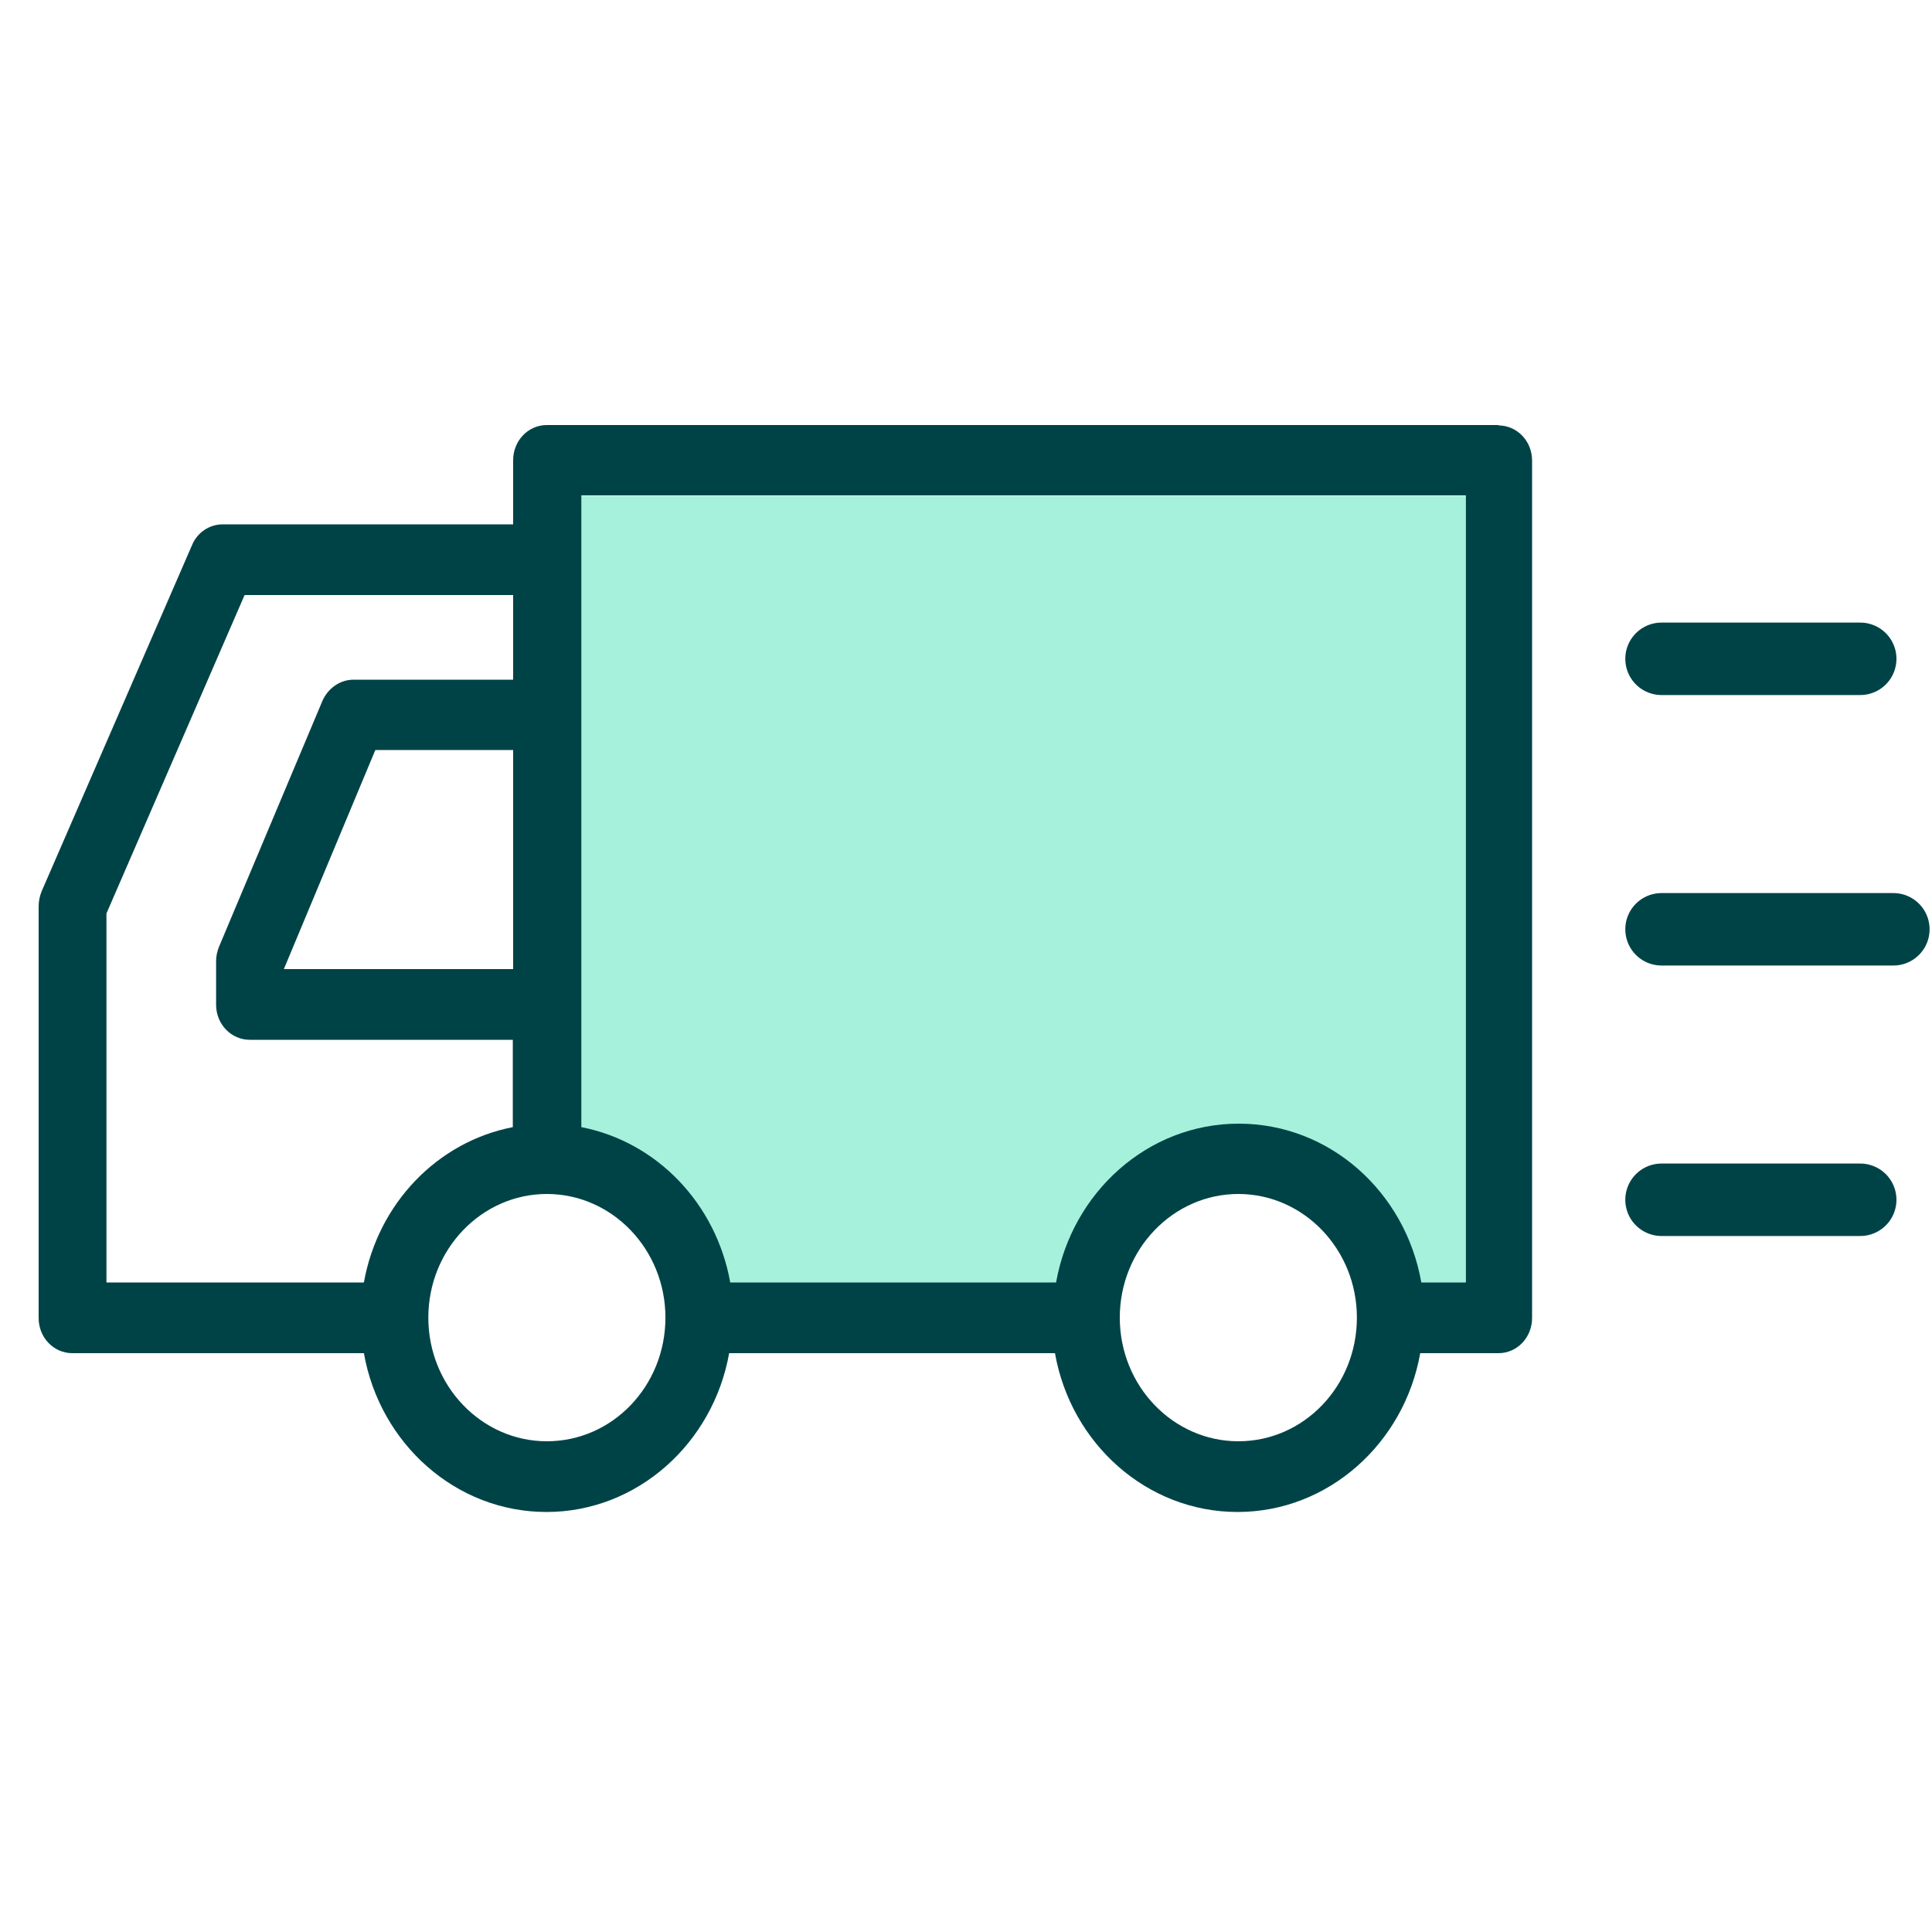
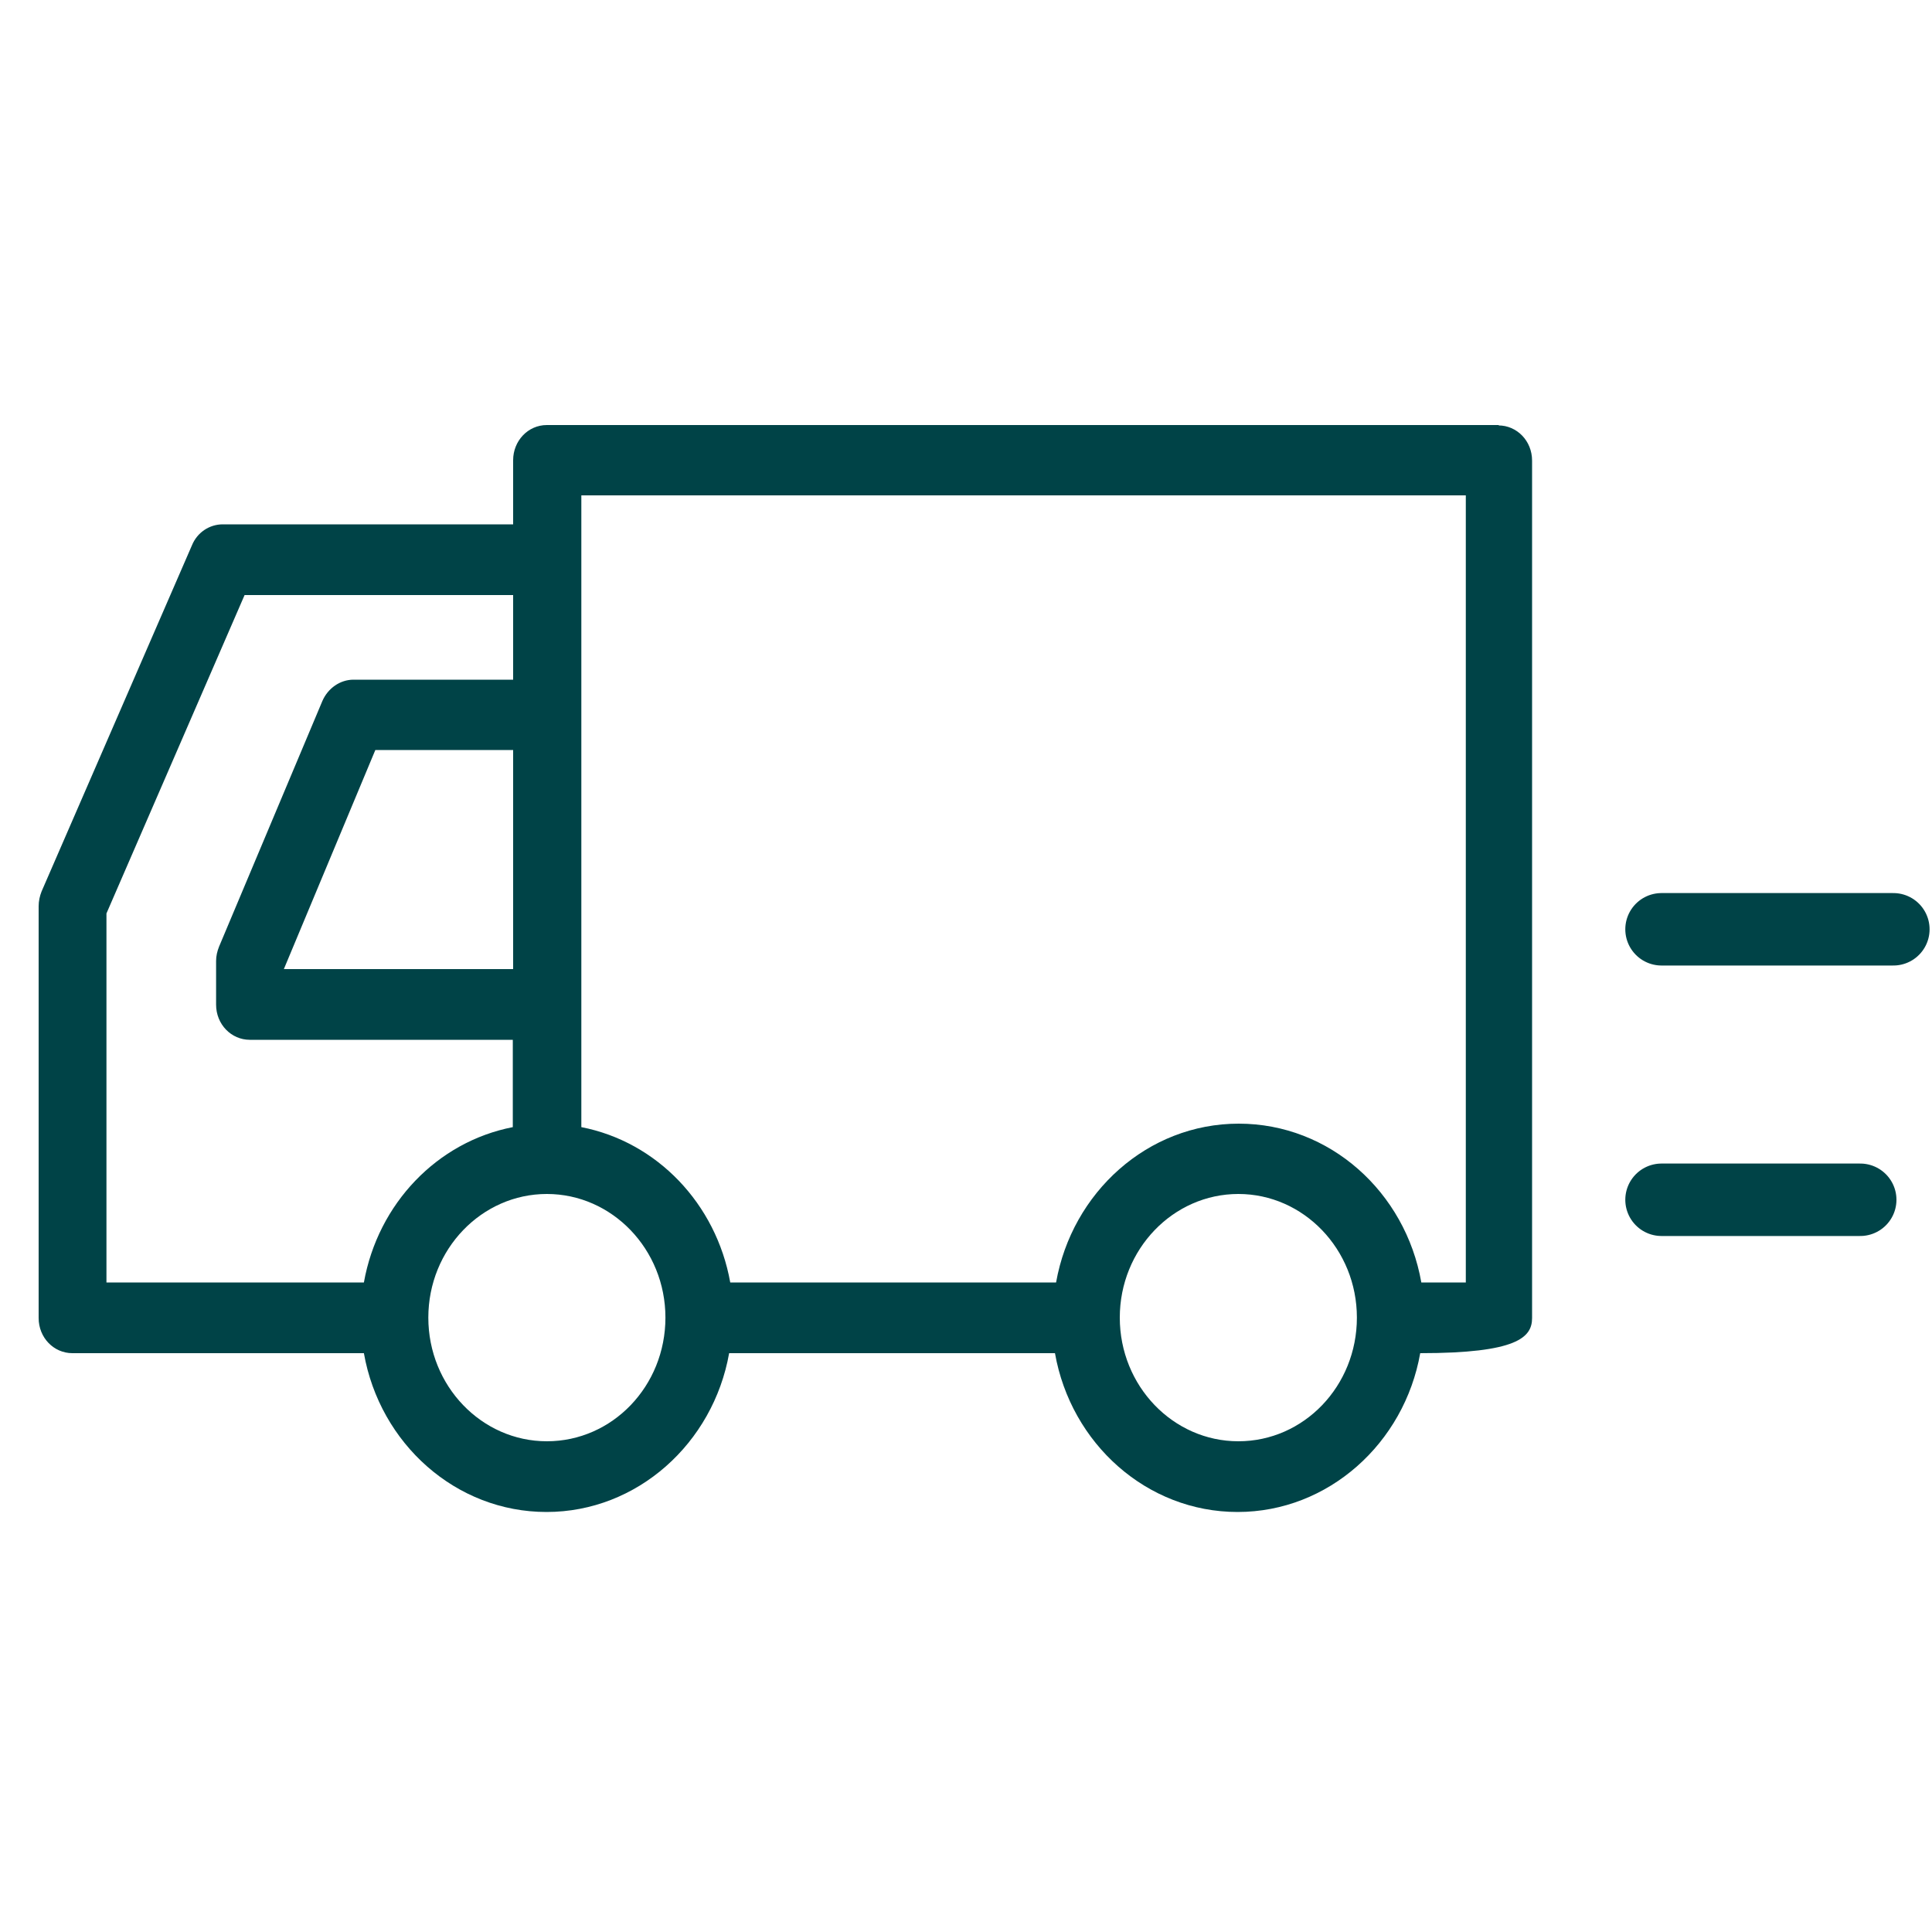
<svg xmlns="http://www.w3.org/2000/svg" width="40" height="40" viewBox="0 0 40 40" fill="none">
  <g clip-path="url(#clip0_2682_10469)">
-     <path d="M30.332 26.56H29.42C29.09 24.688 27.525 23.272 25.639 23.272C23.752 23.272 22.987 24.696 22.658 26.56H15.111C14.82 24.928 13.592 23.648 12.028 23.344V10.264H30.34V26.56H30.332Z" fill="#A6F1DC" />
-     <path d="M31.038 8.8H11.322C10.931 8.8 10.624 9.128 10.624 9.528V10.856H4.612C4.336 10.856 4.083 11.024 3.975 11.288L0.861 18.456C0.823 18.552 0.8 18.656 0.8 18.76V27.288C0.8 27.696 1.114 28.016 1.498 28.016H7.534C7.864 29.888 9.436 31.304 11.315 31.304C13.194 31.304 14.766 29.88 15.096 28.016H21.842C22.172 29.888 23.744 31.304 25.623 31.304C27.502 31.304 29.075 29.88 29.404 28.016H31.023C31.414 28.016 31.72 27.688 31.72 27.288V9.536C31.72 9.128 31.406 8.808 31.023 8.808L31.038 8.8ZM10.624 20.064H5.877L7.771 15.528H10.624V20.064ZM7.541 26.552H2.204V18.912L5.064 12.32H10.624V14.072H7.319C7.043 14.072 6.79 14.248 6.675 14.512L4.535 19.6C4.497 19.696 4.474 19.792 4.474 19.896V20.8C4.474 21.208 4.788 21.528 5.172 21.528H10.617V23.336C9.052 23.64 7.825 24.92 7.534 26.552H7.541ZM11.322 29.84C9.973 29.84 8.868 28.696 8.868 27.28C8.868 25.864 9.973 24.72 11.322 24.72C12.672 24.72 13.777 25.864 13.777 27.28C13.777 28.696 12.68 29.84 11.322 29.84ZM25.639 29.84C24.289 29.84 23.184 28.696 23.184 27.28C23.184 25.864 24.289 24.72 25.639 24.72C26.988 24.72 28.093 25.864 28.093 27.28C28.093 28.696 26.996 29.84 25.639 29.84ZM30.34 26.552H29.427C29.098 24.68 27.533 23.264 25.646 23.264C23.76 23.264 22.195 24.688 21.865 26.552H15.119C14.827 24.92 13.6 23.64 12.036 23.336V10.256H30.348V26.552H30.34Z" fill="#004347" />
-     <path d="M34.4 13.64H38.514" stroke="#004347" stroke-width="1.5" stroke-linecap="round" stroke-linejoin="round" />
+     <path d="M31.038 8.8H11.322C10.931 8.8 10.624 9.128 10.624 9.528V10.856H4.612C4.336 10.856 4.083 11.024 3.975 11.288L0.861 18.456C0.823 18.552 0.8 18.656 0.8 18.76V27.288C0.8 27.696 1.114 28.016 1.498 28.016H7.534C7.864 29.888 9.436 31.304 11.315 31.304C13.194 31.304 14.766 29.88 15.096 28.016H21.842C22.172 29.888 23.744 31.304 25.623 31.304C27.502 31.304 29.075 29.88 29.404 28.016C31.414 28.016 31.72 27.688 31.72 27.288V9.536C31.72 9.128 31.406 8.808 31.023 8.808L31.038 8.8ZM10.624 20.064H5.877L7.771 15.528H10.624V20.064ZM7.541 26.552H2.204V18.912L5.064 12.32H10.624V14.072H7.319C7.043 14.072 6.79 14.248 6.675 14.512L4.535 19.6C4.497 19.696 4.474 19.792 4.474 19.896V20.8C4.474 21.208 4.788 21.528 5.172 21.528H10.617V23.336C9.052 23.64 7.825 24.92 7.534 26.552H7.541ZM11.322 29.84C9.973 29.84 8.868 28.696 8.868 27.28C8.868 25.864 9.973 24.72 11.322 24.72C12.672 24.72 13.777 25.864 13.777 27.28C13.777 28.696 12.68 29.84 11.322 29.84ZM25.639 29.84C24.289 29.84 23.184 28.696 23.184 27.28C23.184 25.864 24.289 24.72 25.639 24.72C26.988 24.72 28.093 25.864 28.093 27.28C28.093 28.696 26.996 29.84 25.639 29.84ZM30.34 26.552H29.427C29.098 24.68 27.533 23.264 25.646 23.264C23.76 23.264 22.195 24.688 21.865 26.552H15.119C14.827 24.92 13.6 23.64 12.036 23.336V10.256H30.348V26.552H30.34Z" fill="#004347" />
    <path d="M34.4 24.84H38.514" stroke="#004347" stroke-width="1.5" stroke-linecap="round" stroke-linejoin="round" />
    <path d="M34.4 19.24H39.2" stroke="#004347" stroke-width="1.5" stroke-linecap="round" stroke-linejoin="round" />
  </g>
  <defs>
    <clipPath id="clip0_2682_10469">
      <rect width="40" height="40" fill="white" />
    </clipPath>
  </defs>
</svg>